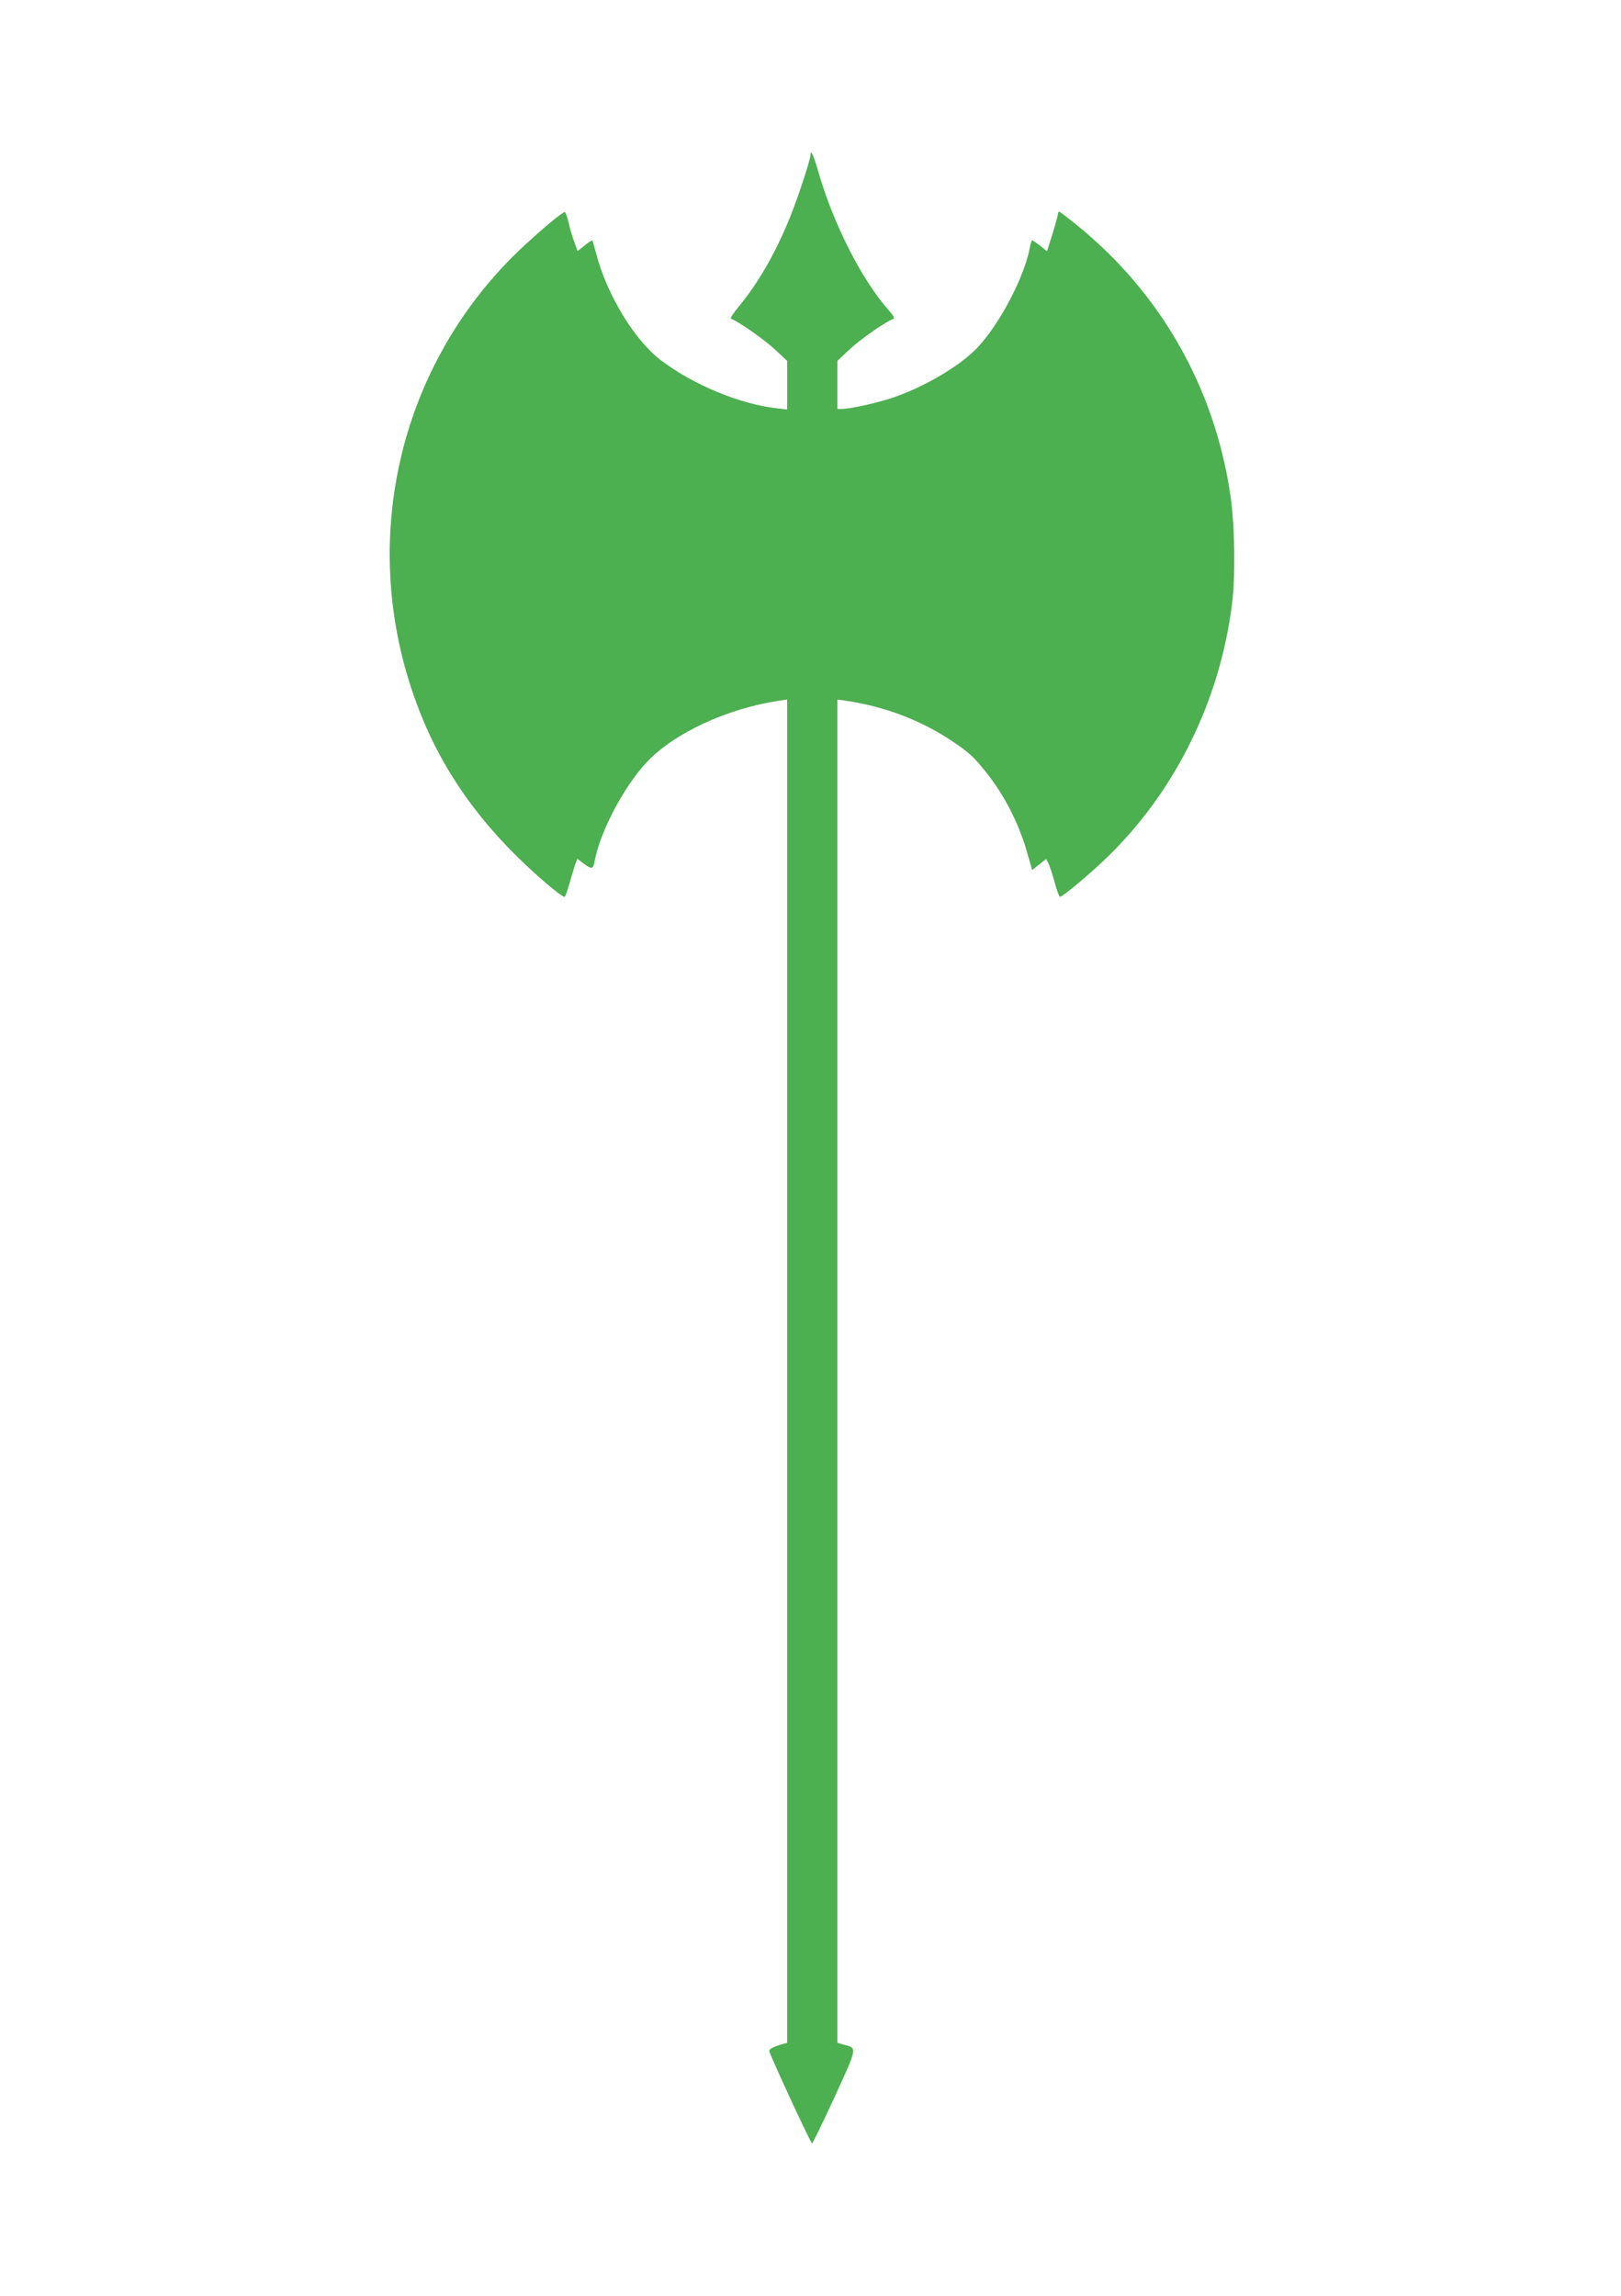
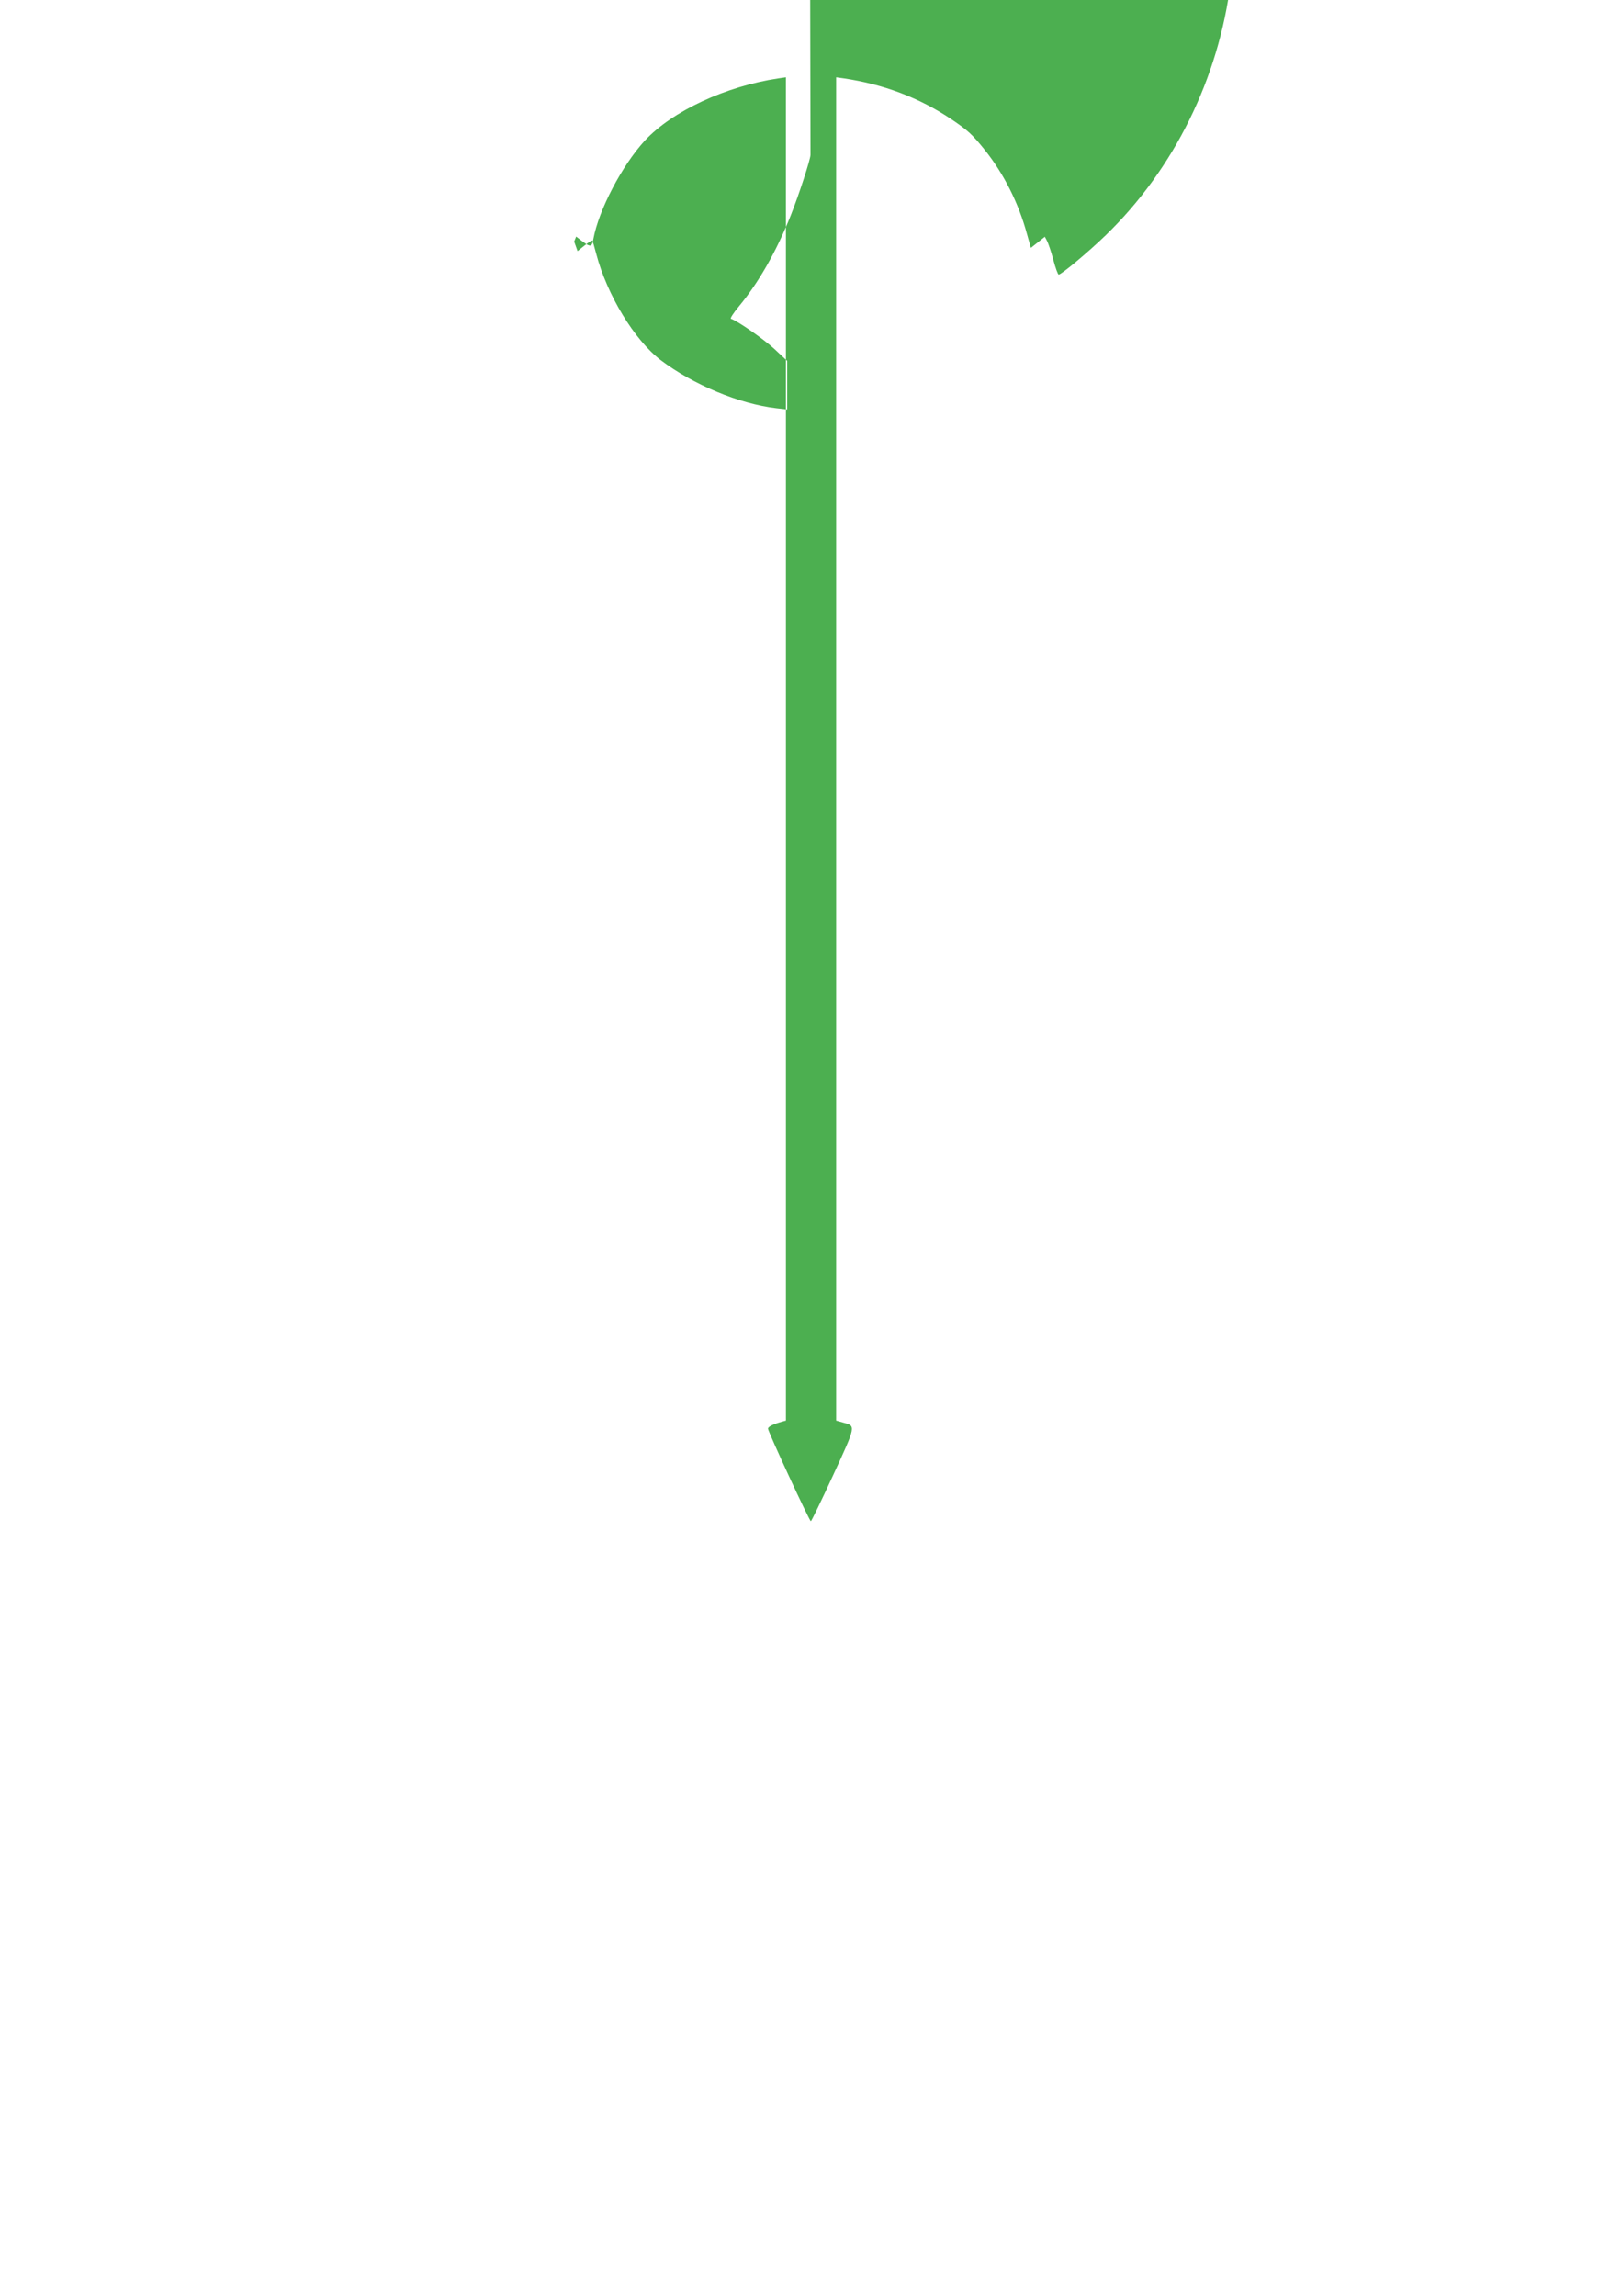
<svg xmlns="http://www.w3.org/2000/svg" version="1.0" width="904pt" height="1280pt" viewBox="0 0 904 1280" preserveAspectRatio="xMidYMid meet">
  <g transform="translate(0,1280) scale(0.1,-0.1)" fill="#4caf50" stroke="none">
-     <path d="M4520 11937 c0 -25 -65 -225 -111 -340 -79 -199 -180 -375 -289 -506 -30 -36 -49 -66 -44 -68 39 -13 182 -113 242 -168 l72 -67 0 -135 0 -136 -61 7 c-206 24 -463 131 -644 268 -147 112 -300 364 -360 593 -10 39 -20 72 -22 74 -2 2 -21 -10 -42 -27 l-40 -32 -19 53 c-11 28 -25 78 -32 110 -8 32 -17 56 -21 55 -28 -10 -192 -152 -289 -248 -689 -690 -879 -1728 -481 -2629 112 -253 272 -483 485 -697 121 -121 265 -244 285 -244 3 0 16 35 28 78 12 42 26 90 32 106 l11 28 34 -26 c46 -34 54 -33 62 12 30 163 160 411 288 550 153 164 450 302 744 346 l42 6 0 -3744 0 -3745 -22 -6 c-50 -14 -78 -28 -78 -39 0 -16 231 -516 239 -516 3 0 59 115 124 256 129 280 128 275 56 294 l-39 11 0 3745 0 3744 43 -6 c222 -33 420 -108 597 -226 95 -64 119 -86 189 -173 106 -133 188 -295 235 -468 l22 -78 39 31 39 31 12 -23 c7 -13 23 -60 35 -105 12 -46 26 -83 30 -83 15 0 166 126 263 220 380 368 630 874 697 1415 20 158 15 445 -10 610 -90 597 -387 1119 -853 1498 -52 42 -98 77 -101 77 -4 0 -7 -6 -7 -13 0 -7 -14 -57 -30 -110 l-31 -98 -38 31 c-22 16 -41 30 -44 30 -4 0 -9 -17 -13 -37 -30 -166 -171 -434 -296 -564 -99 -103 -303 -222 -478 -279 -89 -29 -231 -60 -276 -60 l-24 0 0 134 0 134 69 65 c57 54 205 157 245 170 6 2 -5 22 -25 44 -152 169 -314 488 -399 788 -23 80 -40 115 -40 82z" />
+     <path d="M4520 11937 c0 -25 -65 -225 -111 -340 -79 -199 -180 -375 -289 -506 -30 -36 -49 -66 -44 -68 39 -13 182 -113 242 -168 l72 -67 0 -135 0 -136 -61 7 c-206 24 -463 131 -644 268 -147 112 -300 364 -360 593 -10 39 -20 72 -22 74 -2 2 -21 -10 -42 -27 l-40 -32 -19 53 l11 28 34 -26 c46 -34 54 -33 62 12 30 163 160 411 288 550 153 164 450 302 744 346 l42 6 0 -3744 0 -3745 -22 -6 c-50 -14 -78 -28 -78 -39 0 -16 231 -516 239 -516 3 0 59 115 124 256 129 280 128 275 56 294 l-39 11 0 3745 0 3744 43 -6 c222 -33 420 -108 597 -226 95 -64 119 -86 189 -173 106 -133 188 -295 235 -468 l22 -78 39 31 39 31 12 -23 c7 -13 23 -60 35 -105 12 -46 26 -83 30 -83 15 0 166 126 263 220 380 368 630 874 697 1415 20 158 15 445 -10 610 -90 597 -387 1119 -853 1498 -52 42 -98 77 -101 77 -4 0 -7 -6 -7 -13 0 -7 -14 -57 -30 -110 l-31 -98 -38 31 c-22 16 -41 30 -44 30 -4 0 -9 -17 -13 -37 -30 -166 -171 -434 -296 -564 -99 -103 -303 -222 -478 -279 -89 -29 -231 -60 -276 -60 l-24 0 0 134 0 134 69 65 c57 54 205 157 245 170 6 2 -5 22 -25 44 -152 169 -314 488 -399 788 -23 80 -40 115 -40 82z" />
  </g>
</svg>